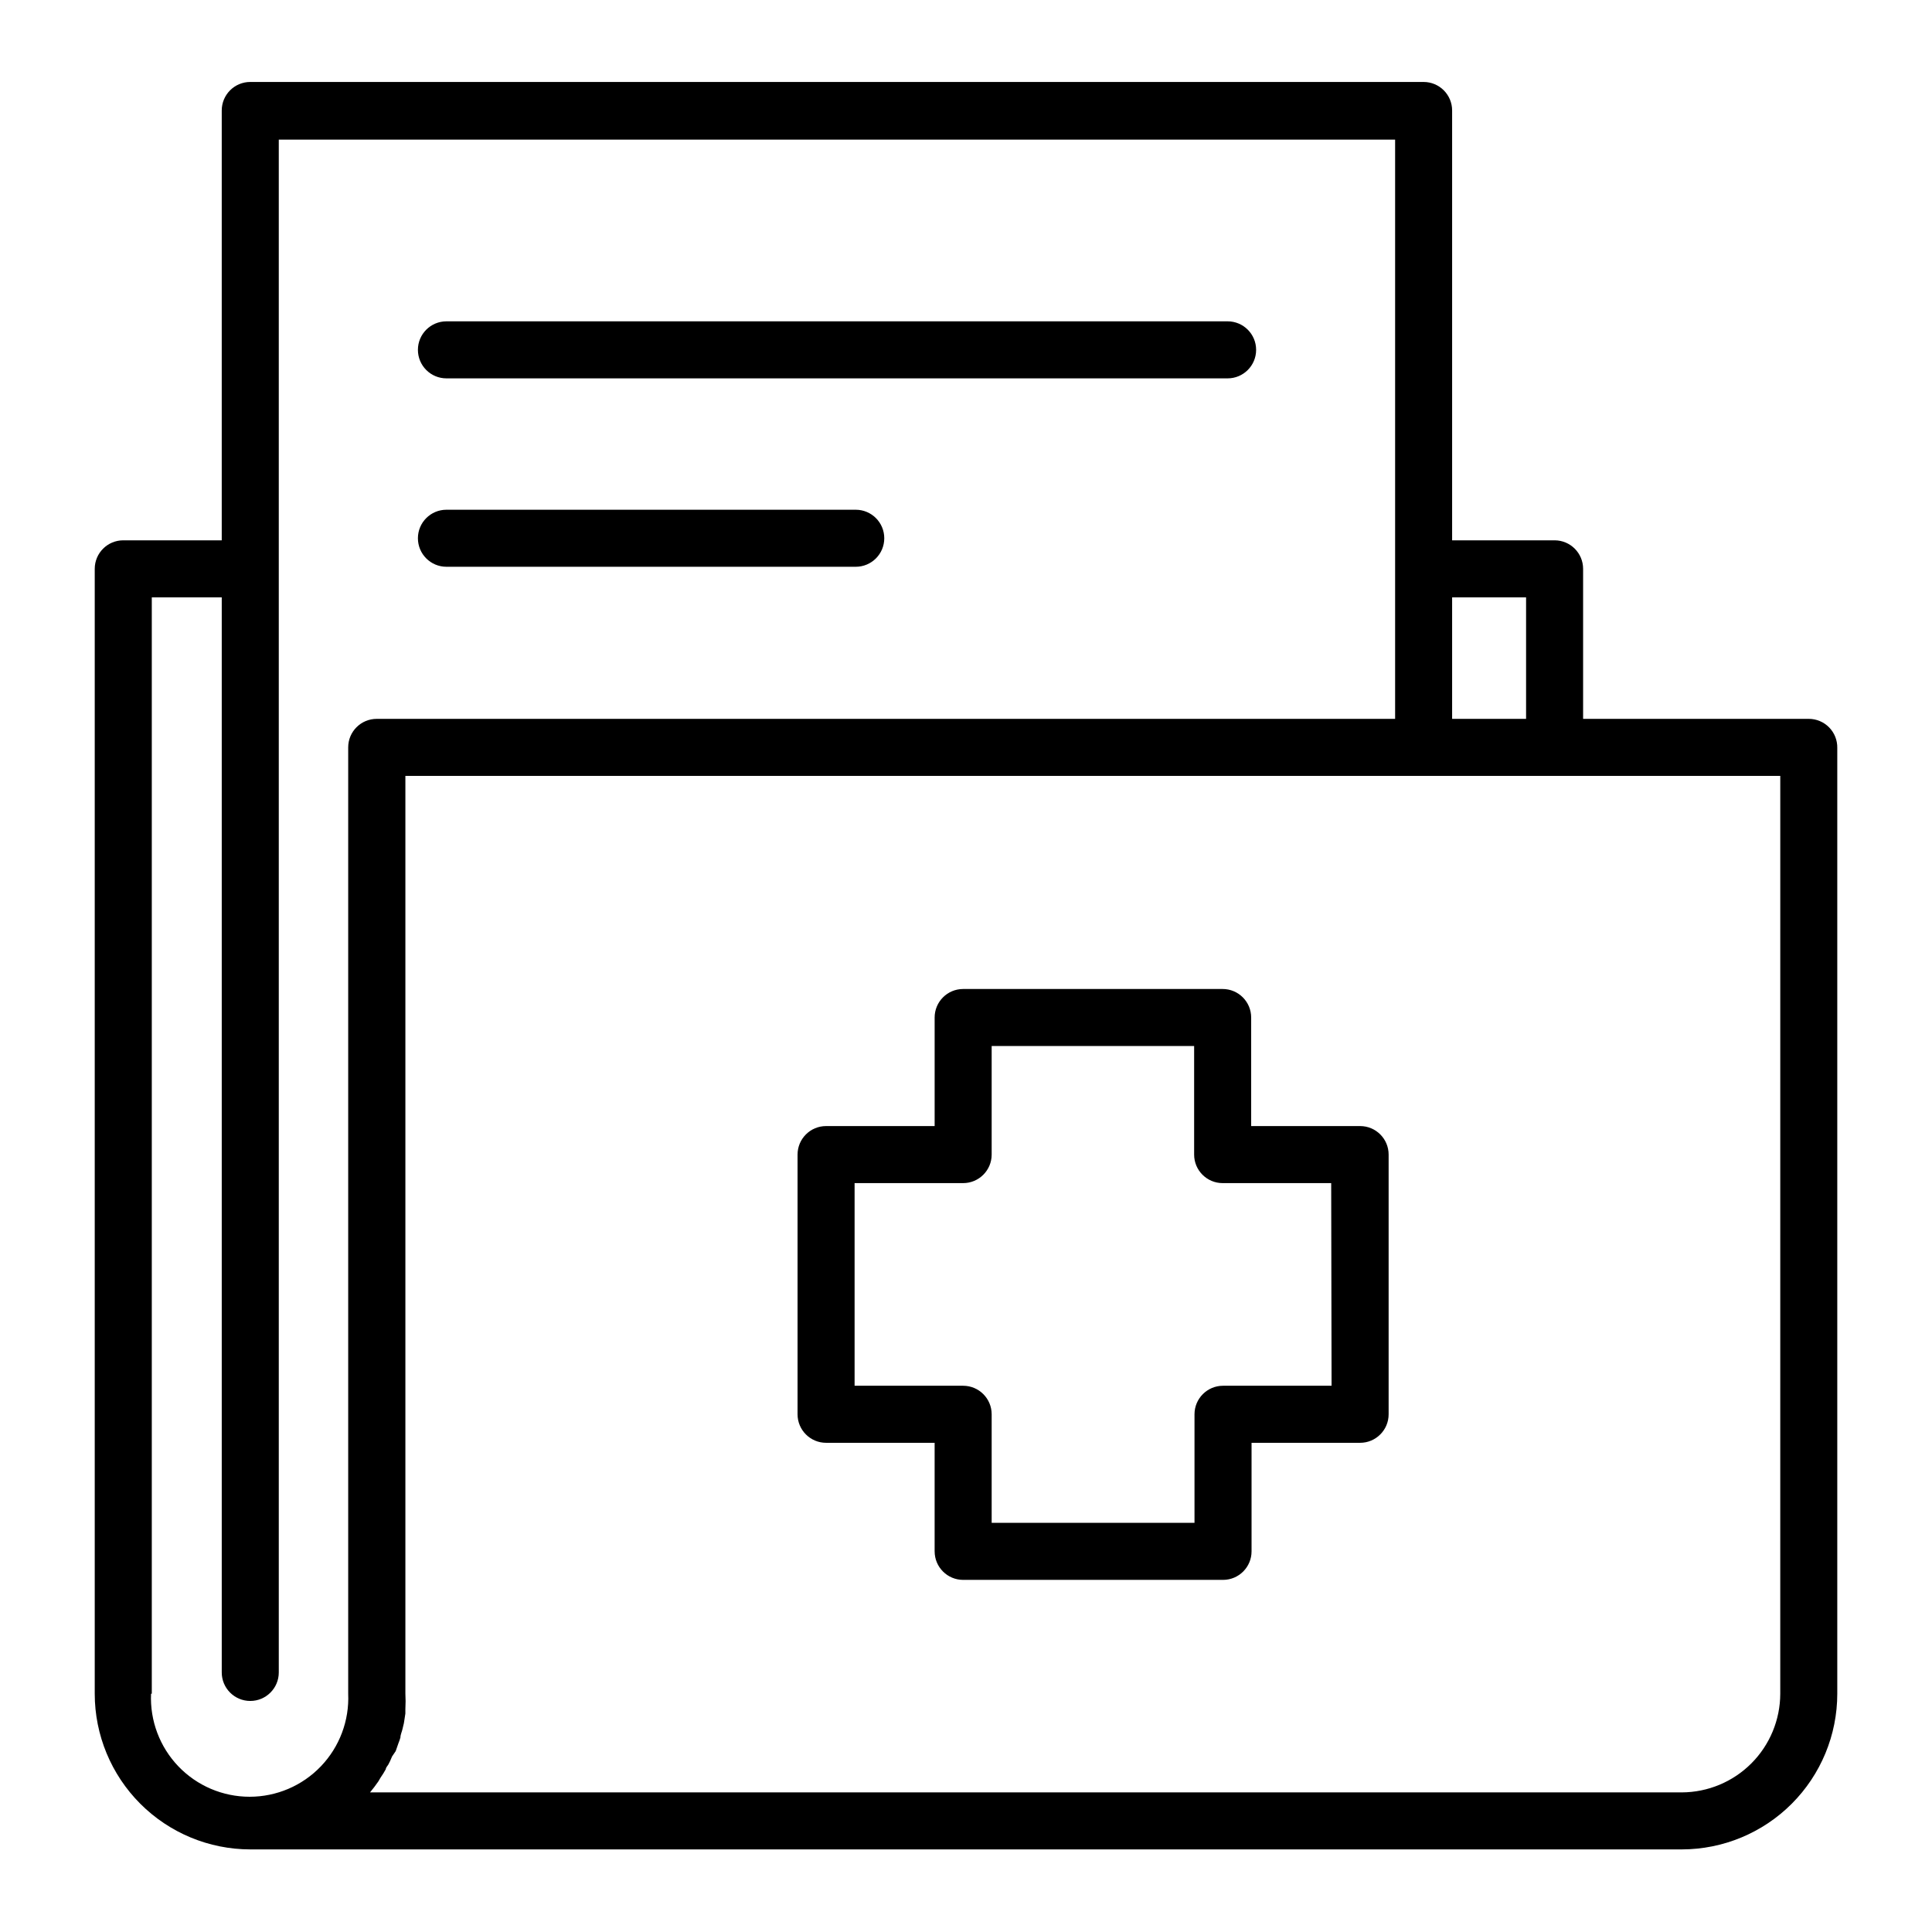
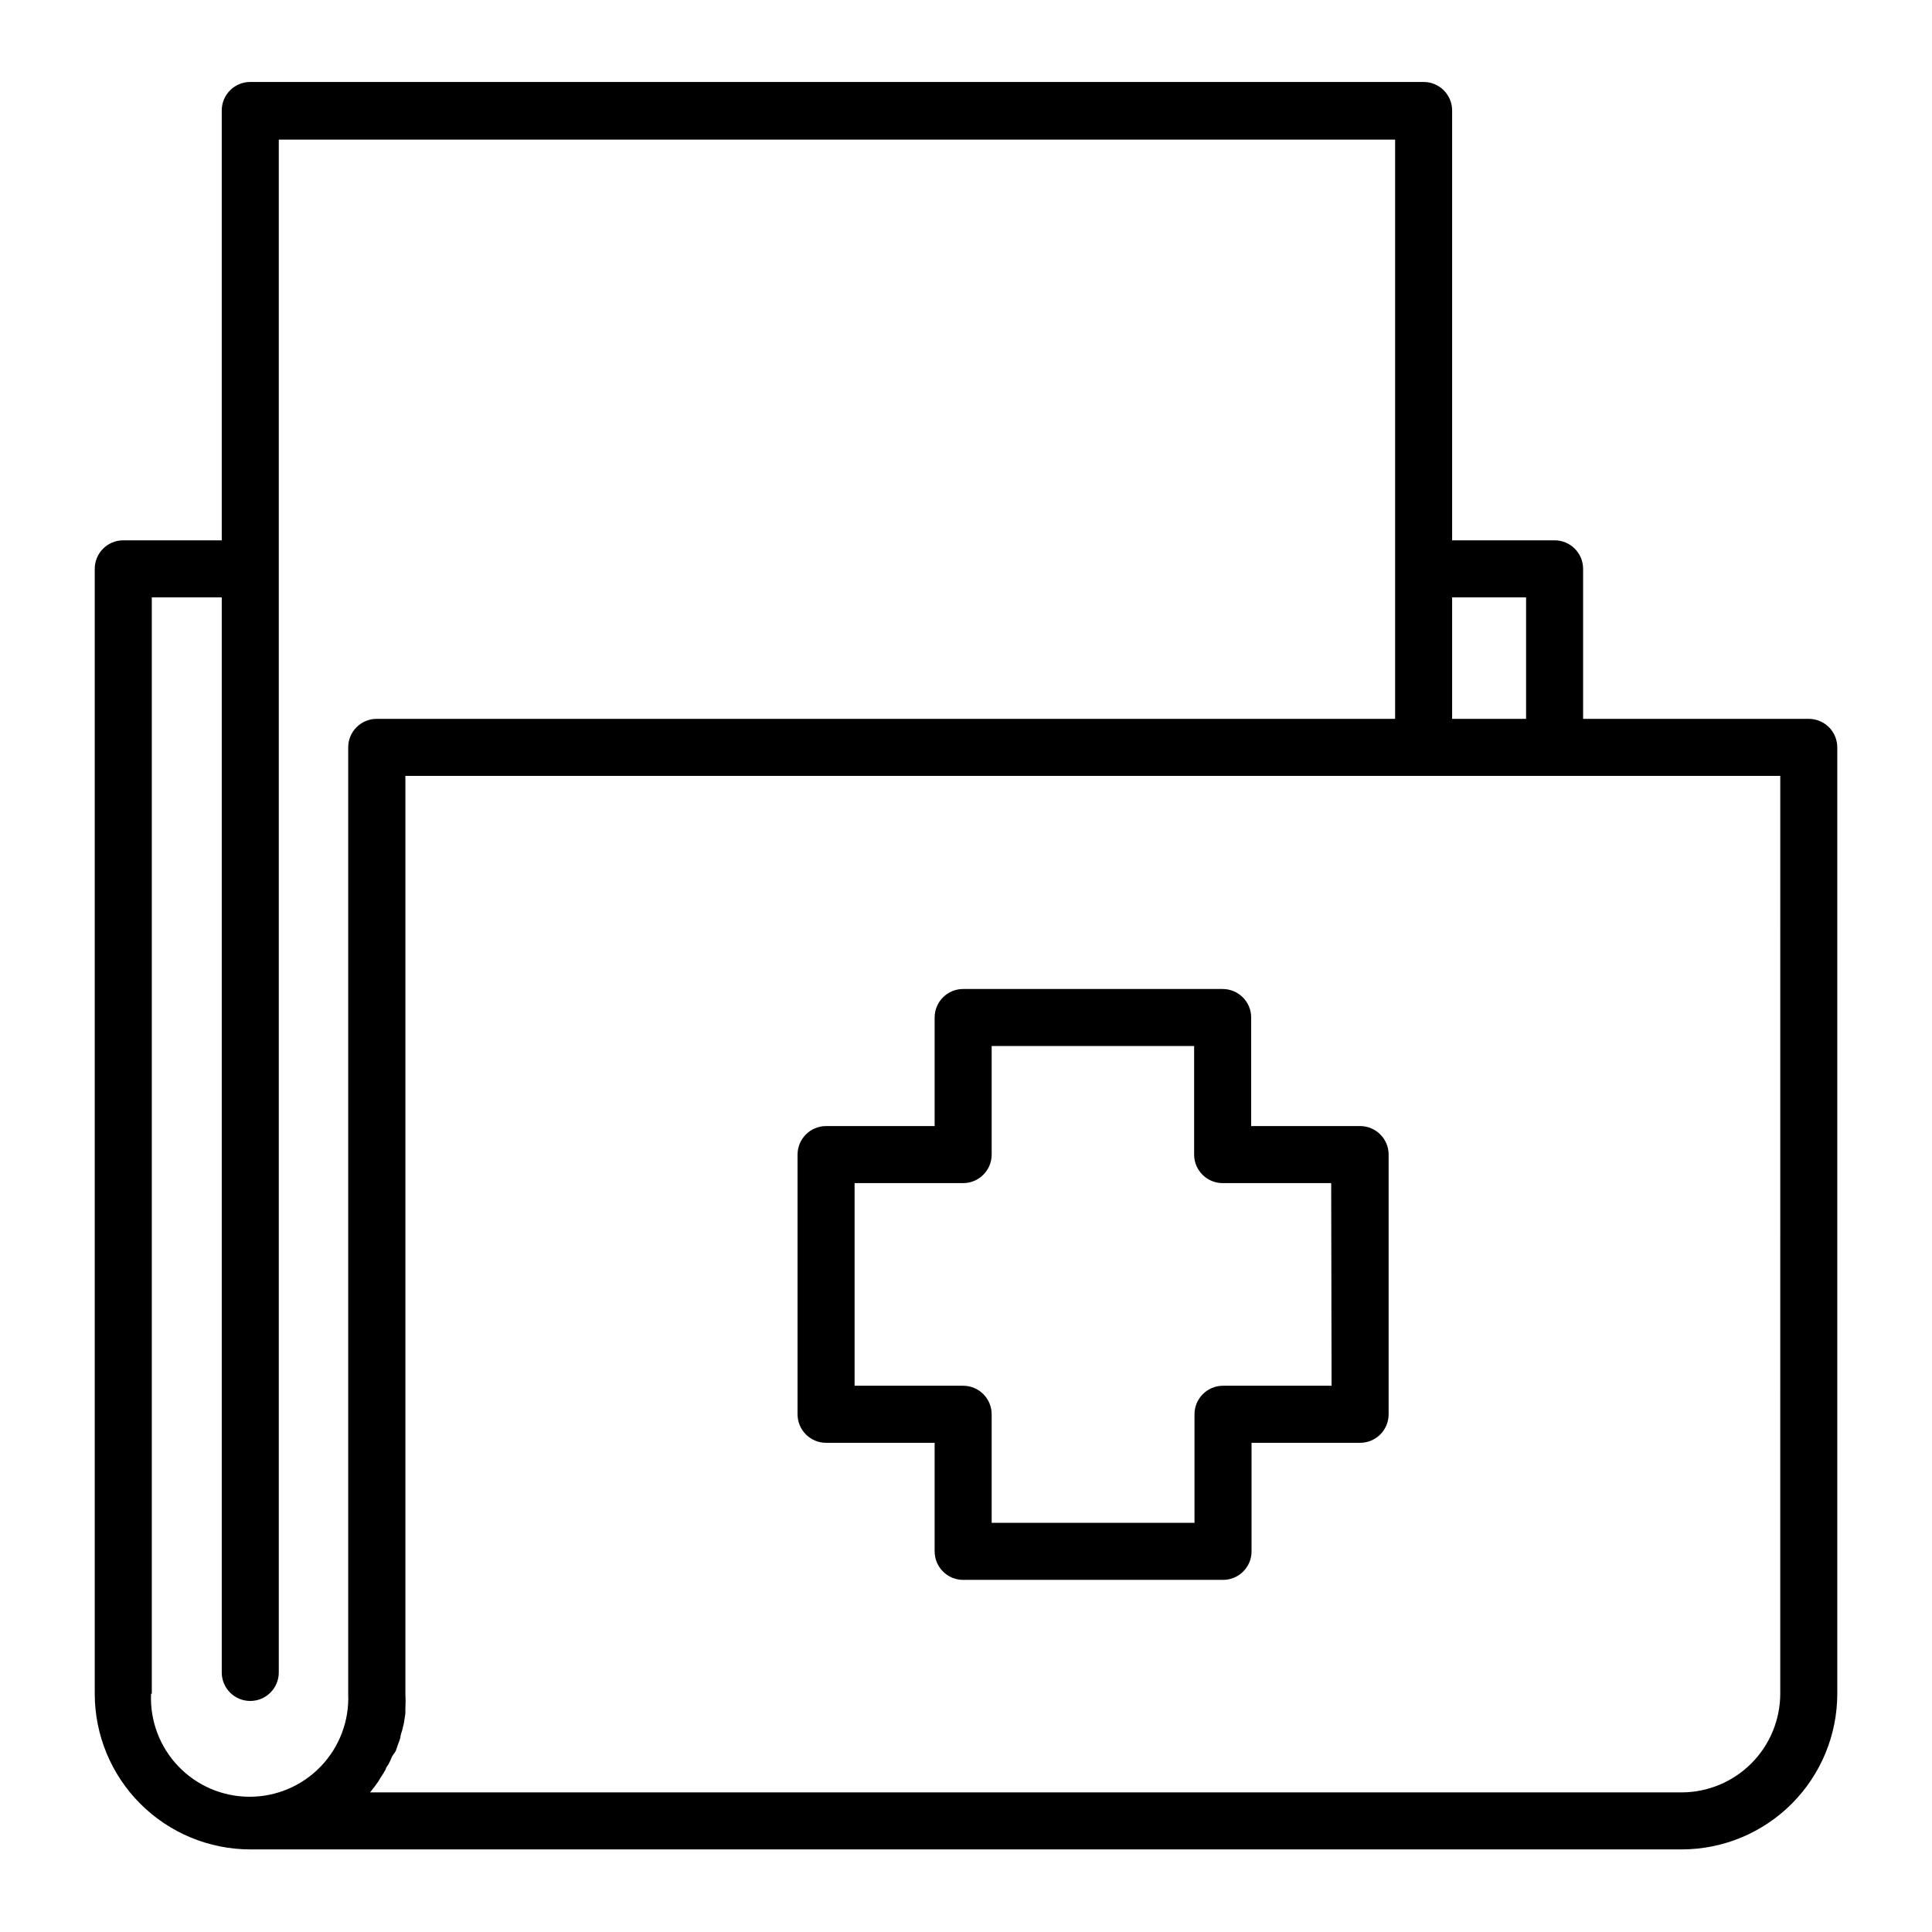
<svg xmlns="http://www.w3.org/2000/svg" fill="#000000" width="800px" height="800px" version="1.1" viewBox="144 144 512 512">
  <g>
    <path d="m623.34 334.5h-59.801v-39.75c0-4.176-3.383-7.559-7.559-7.559h-27.152v-113.91c0-4.176-3.387-7.559-7.559-7.559h-310.95c-4.172 0-7.555 3.383-7.555 7.559v113.91h-26.098c-4.176 0-7.559 3.383-7.559 7.559v298.1c0 10.938 4.34 21.422 12.07 29.16 7.727 7.738 18.207 12.09 29.141 12.102h379.37c10.934-0.012 21.418-4.363 29.145-12.102s12.066-18.223 12.066-29.16v-250.64c0.039-2.031-0.738-3.992-2.16-5.441s-3.367-2.266-5.398-2.266zm-74.914-32.195v32.195h-19.598v-32.195zm-364.2 290.55v-290.55h18.539v284.91c0 4.172 3.383 7.555 7.555 7.555 4.176 0 7.559-3.383 7.559-7.555v-406.22h295.84v153.51h-269.89c-4.172 0-7.555 3.383-7.555 7.555v250.8c0.312 7.129-2.301 14.074-7.234 19.227-4.93 5.156-11.754 8.07-18.891 8.07-7.133 0-13.957-2.914-18.891-8.07-4.93-5.152-7.543-12.098-7.231-19.227zm431.56 0c-0.016 6.922-2.766 13.559-7.656 18.457-4.891 4.902-11.52 7.664-18.441 7.691h-347.63c0.805-0.957 1.512-1.914 2.215-2.922l0.555-0.957c0.512-0.73 0.984-1.488 1.41-2.266 0-0.402 0.402-0.805 0.656-1.211 0.25-0.402 0.707-1.41 1.008-2.168l0.957-1.41 0.754-2.168 0.004 0.004c0.195-0.477 0.363-0.965 0.5-1.461 0-0.754 0.402-1.512 0.555-2.266 0.152-0.754 0.25-0.957 0.352-1.461 0.102-0.504 0.25-1.715 0.402-2.621v-1.258l0.004-0.004c0.074-1.324 0.074-2.652 0-3.981v-243.24h364.36z" />
    <path d="m504.44 442.42h-28.867v-28.766c0-4.176-3.383-7.559-7.559-7.559h-68.77c-4.172 0-7.555 3.383-7.555 7.559v28.766h-28.77c-4.172 0-7.559 3.383-7.559 7.559v68.82c0 4.172 3.387 7.559 7.559 7.559h28.766v28.766h0.004c0 4.176 3.383 7.559 7.555 7.559h68.871c4.176 0 7.559-3.383 7.559-7.559v-28.766h28.766c4.176 0 7.559-3.387 7.559-7.559v-68.82c0-4.176-3.383-7.559-7.559-7.559zm-7.559 68.82h-28.766c-4.172 0-7.559 3.387-7.559 7.559v28.766h-53.754v-28.766c0-4.172-3.383-7.559-7.559-7.559h-28.766v-53.703h28.766c4.176 0 7.559-3.387 7.559-7.559v-28.77h53.656v28.77c0 4.172 3.383 7.559 7.555 7.559h28.766z" />
-     <path d="m262.31 244.27h207.02c4.172 0 7.555-3.383 7.555-7.555 0-4.176-3.383-7.559-7.555-7.559h-207.02c-4.176 0-7.559 3.383-7.559 7.559 0 4.172 3.383 7.555 7.559 7.555z" />
-     <path d="m262.31 294.2h108.47c4.176 0 7.559-3.383 7.559-7.559 0-4.172-3.383-7.555-7.559-7.555h-108.47c-4.176 0-7.559 3.383-7.559 7.555 0 4.176 3.383 7.559 7.559 7.559z" />
  </g>
</svg>